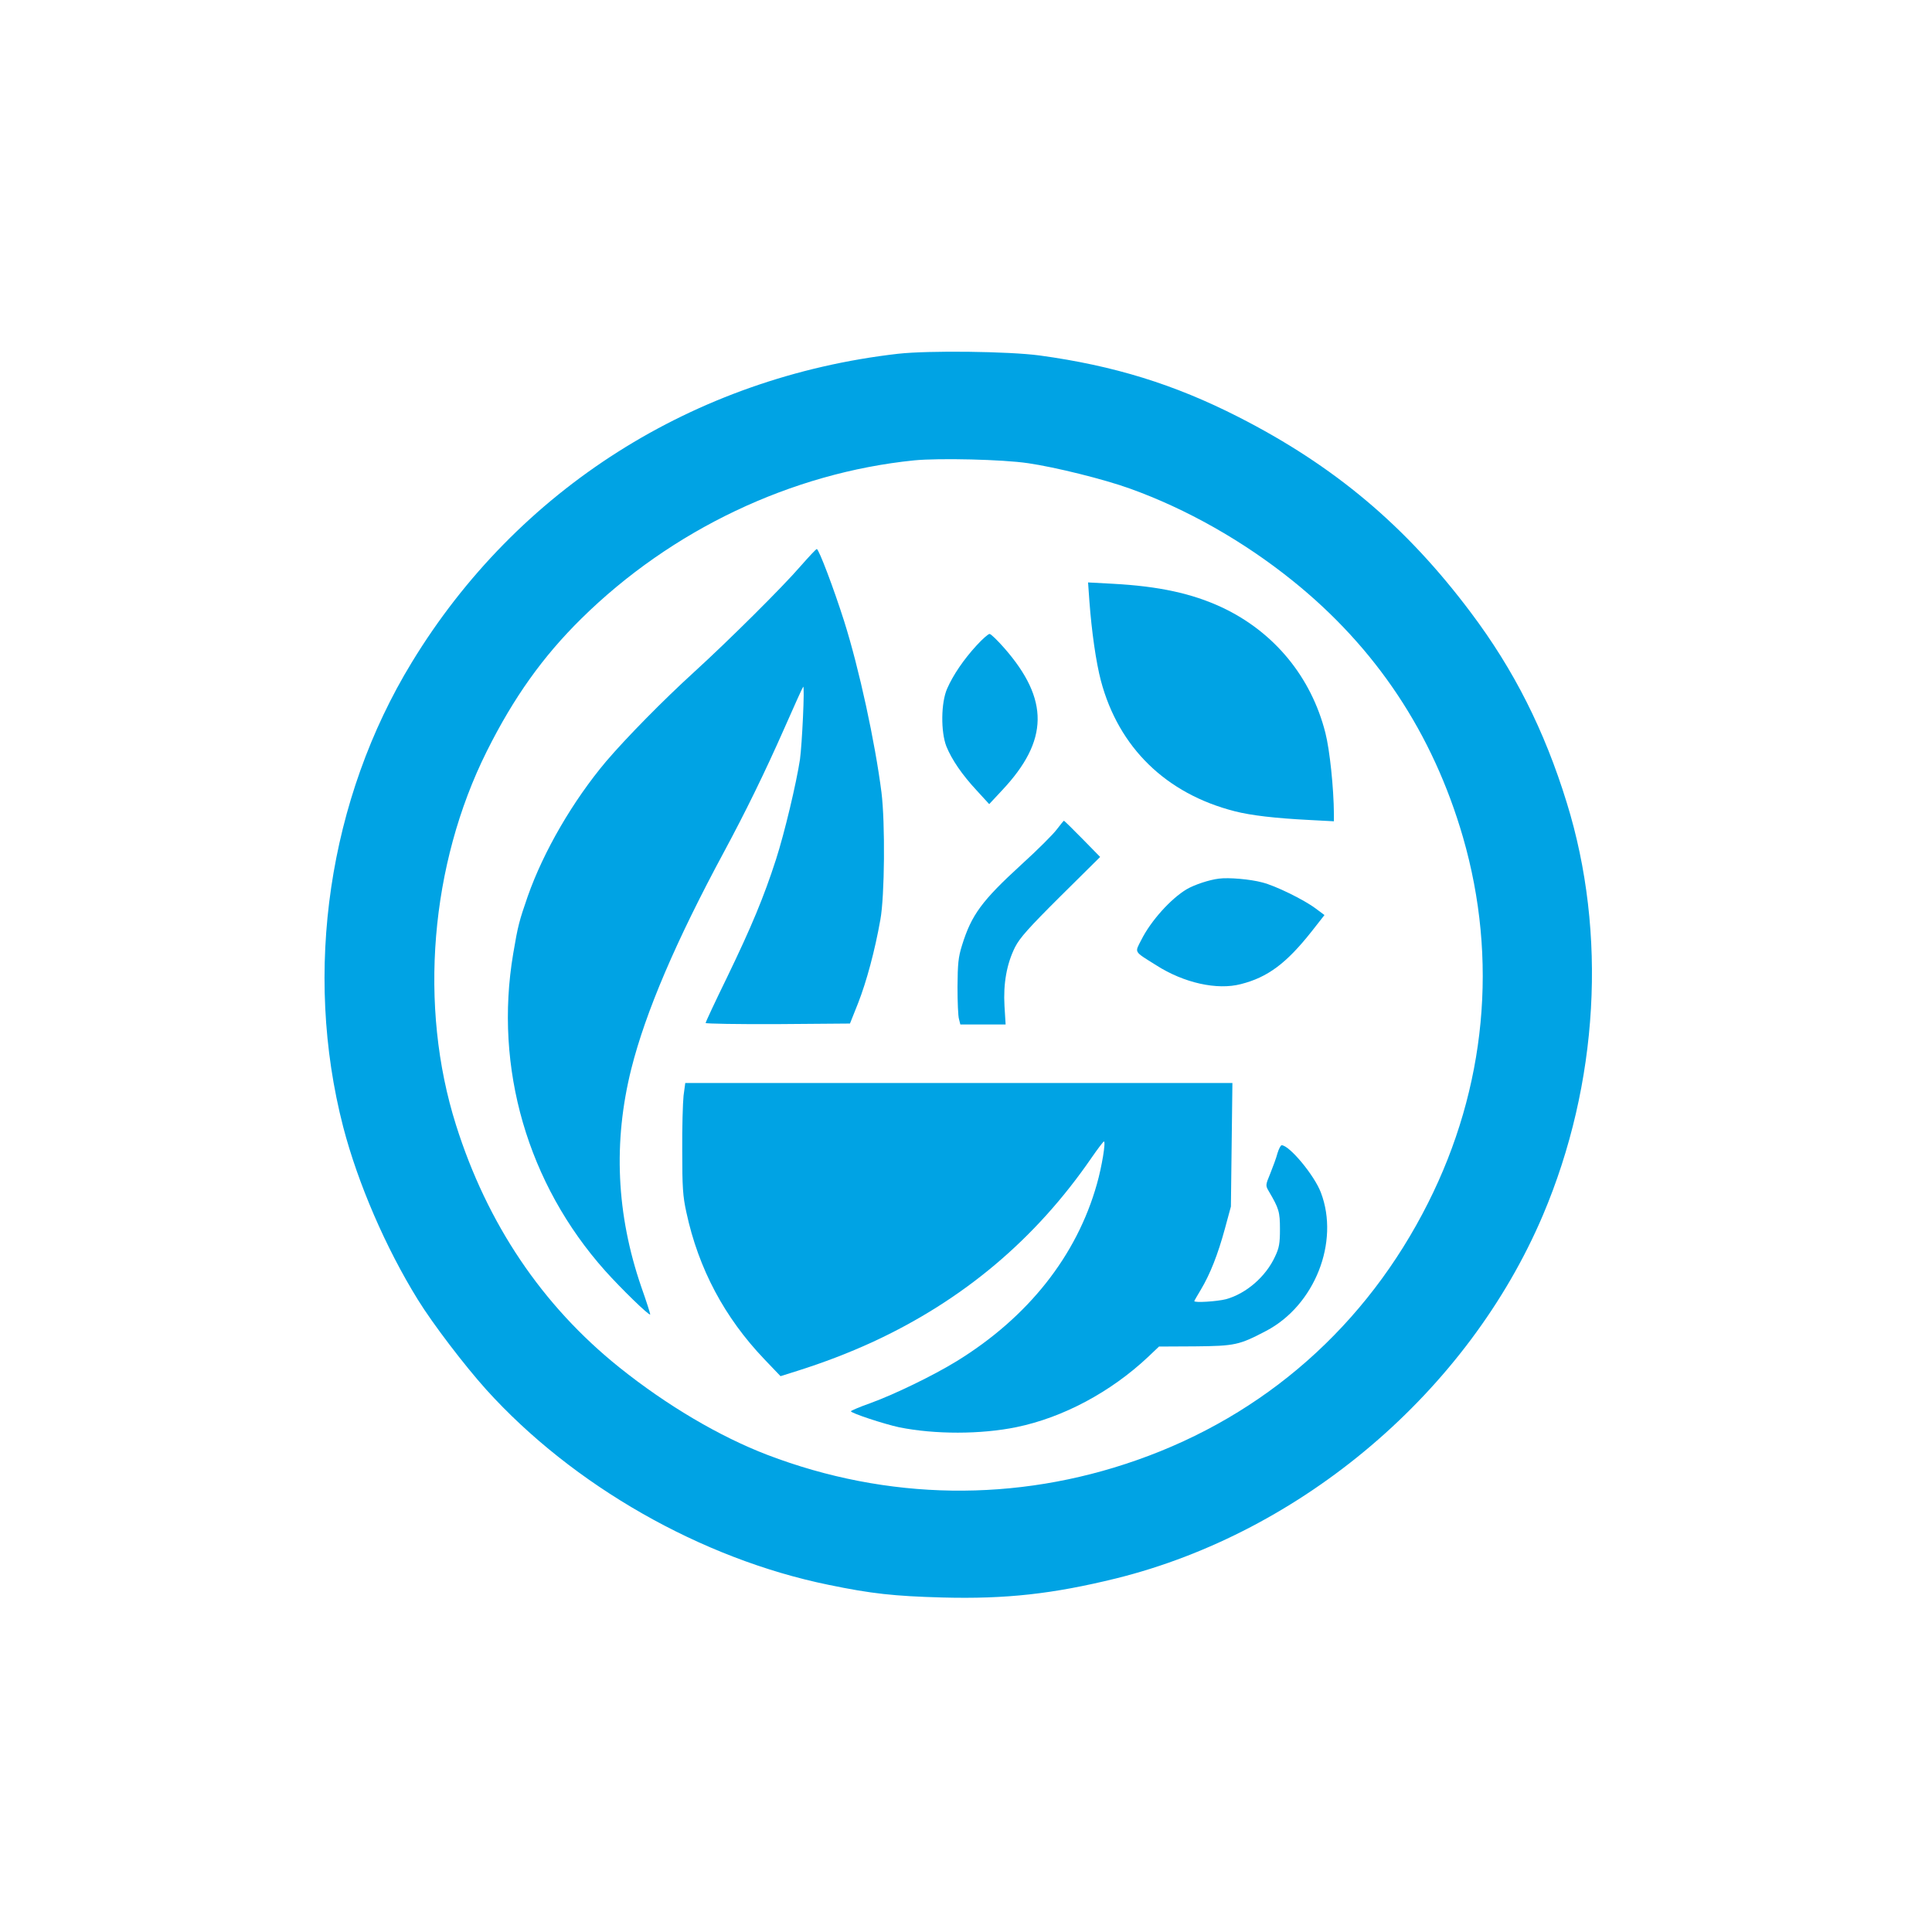
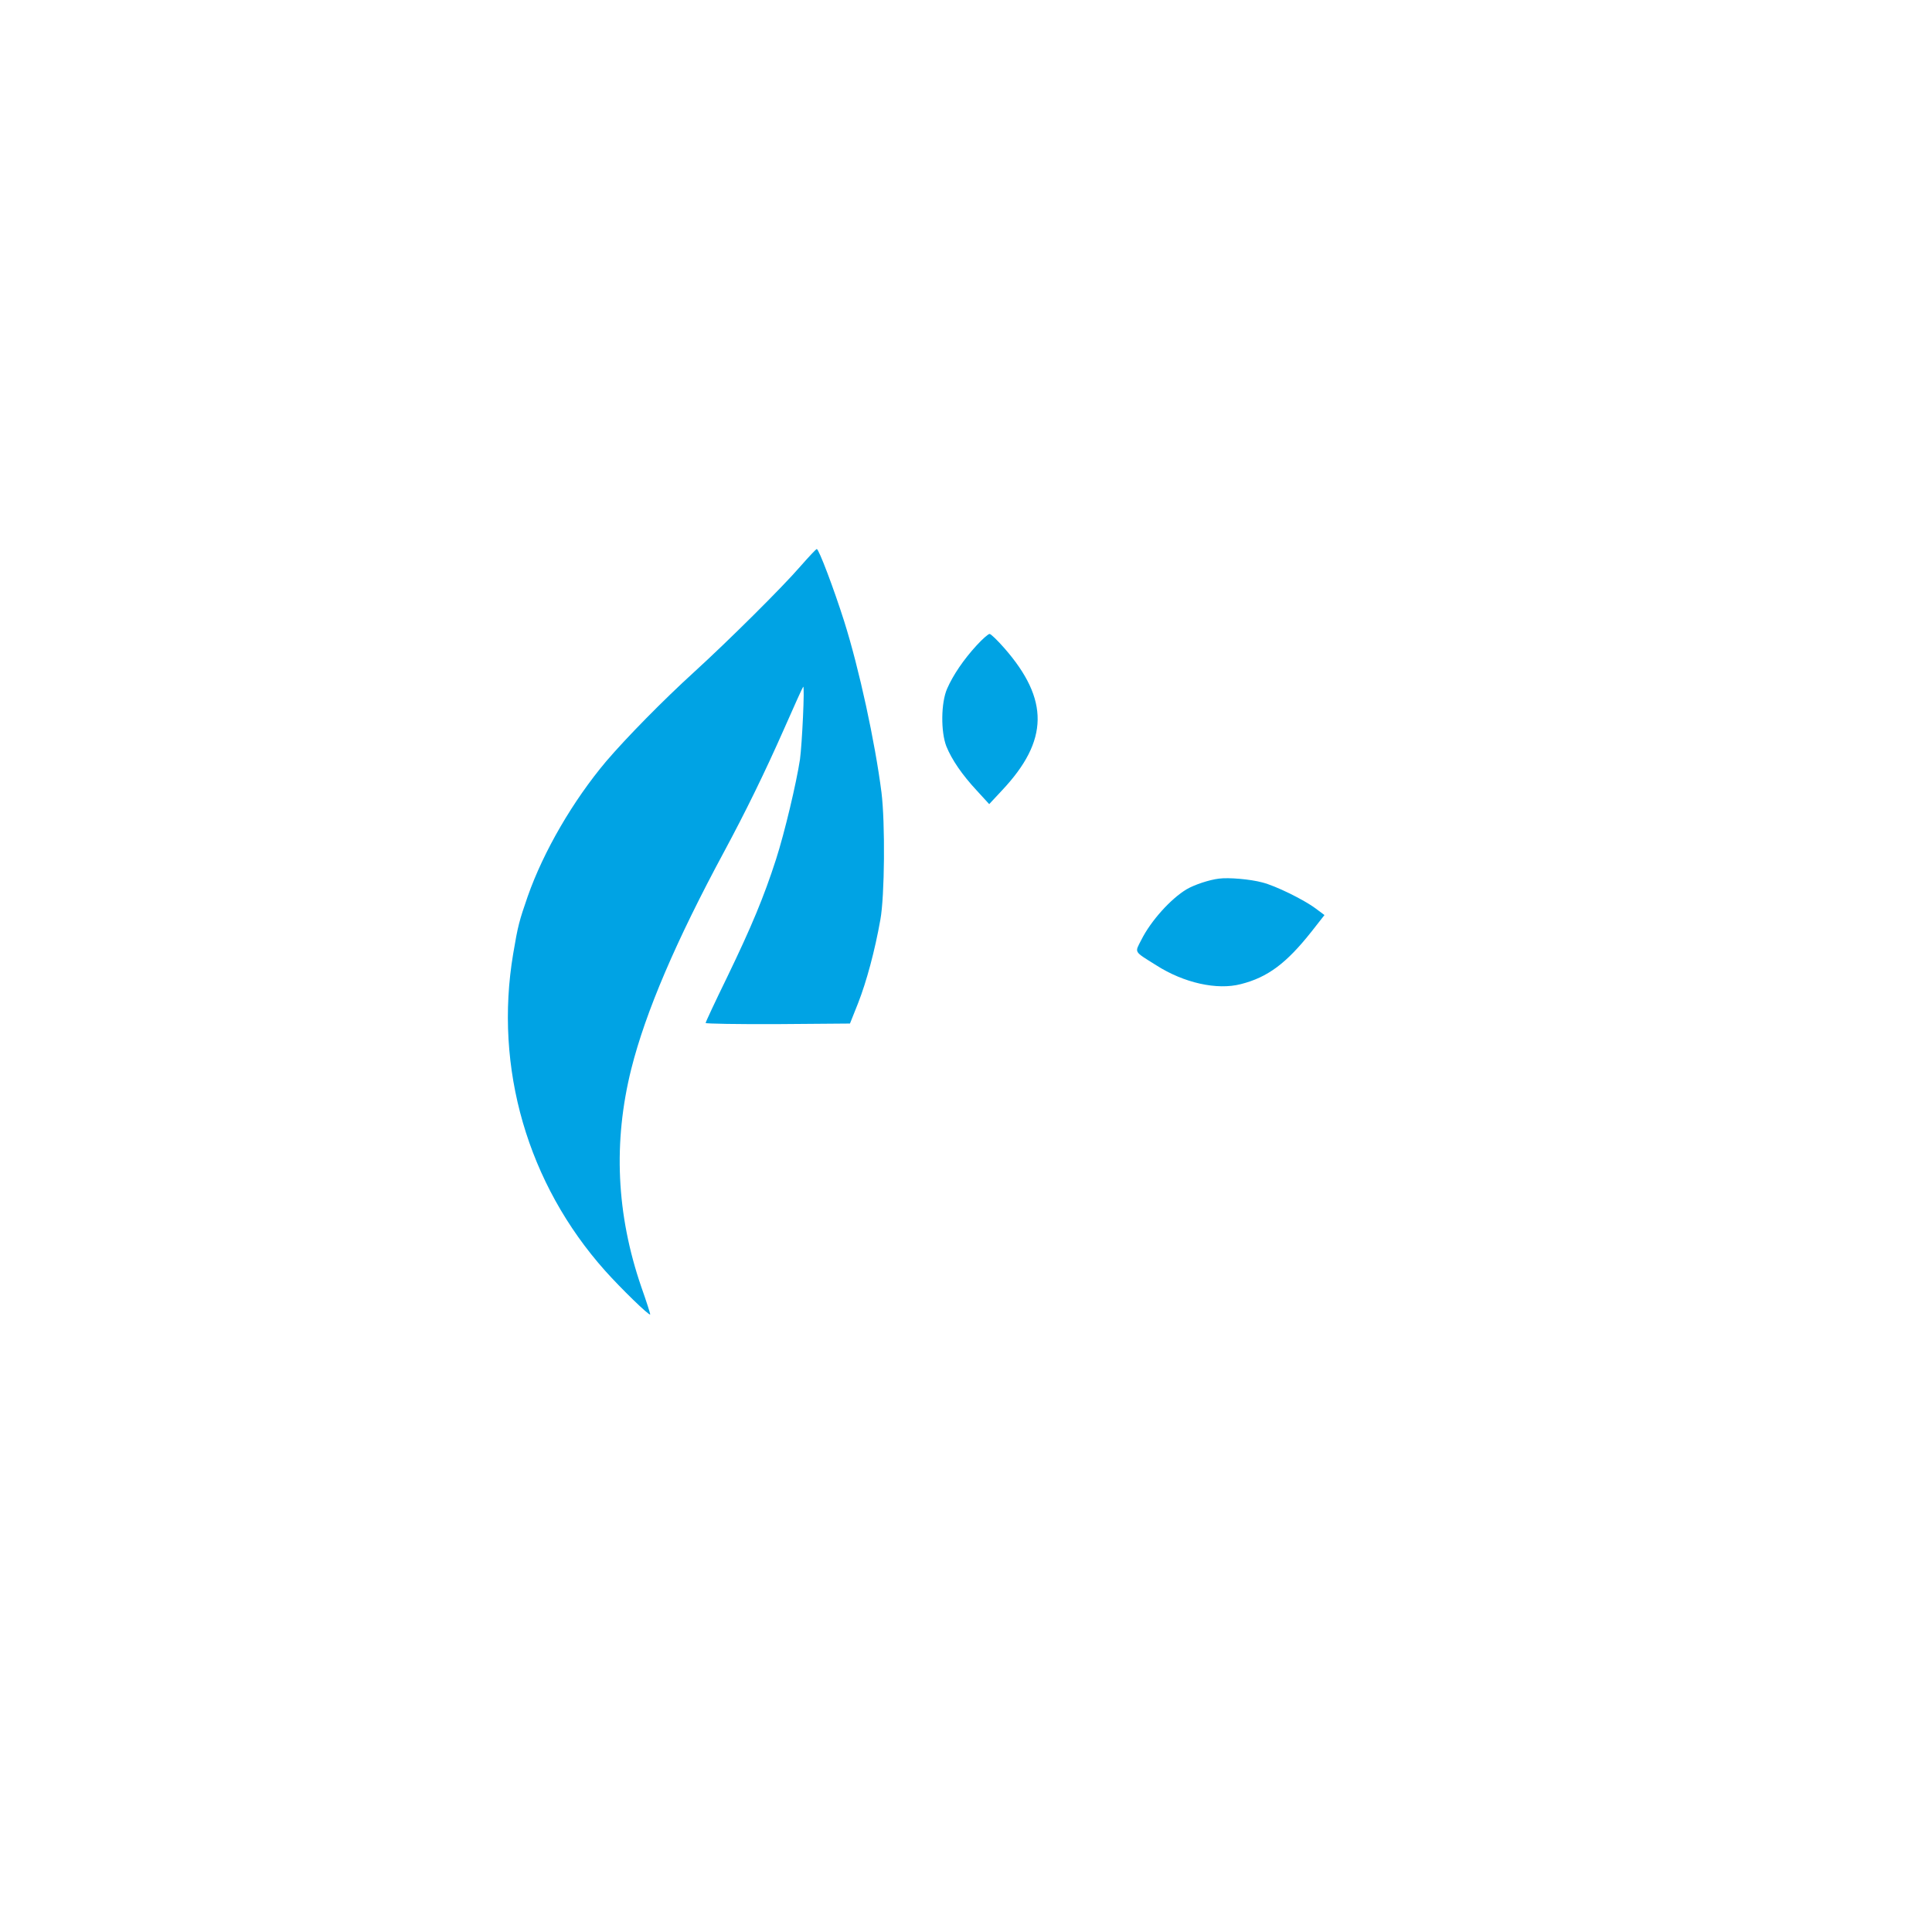
<svg xmlns="http://www.w3.org/2000/svg" version="1.0" width="1024pt" height="1024pt" viewBox="0 0 1024 1024" preserveAspectRatio="xMidYMid meet">
  <g transform="translate(0,1024) scale(0.1,-0.1)" fill="#00a3e4" stroke="none">
-     <path d="M4760 8365 c-1082 -124 -2018 -717 -2577 -1635 -442 -724 -577 -1639 -364 -2463 78 -299 225 -640 396 -916 79 -128 247 -348 362 -476 460 -509 1140 -897 1815 -1035 227 -47 348 -60 603 -67 338 -9 586 19 920 101 988 245 1866 992 2263 1926 295 696 341 1493 126 2186 -118 383 -280 704 -508 1007 -344 459 -725 779 -1234 1038 -338 172 -657 271 -1052 325 -164 22 -589 27 -750 9z m689 -580 c144 -21 403 -85 541 -135 298 -107 599 -277 860 -487 443 -356 744 -809 904 -1360 187 -647 123 -1328 -185 -1939 -327 -650 -865 -1125 -1544 -1363 -639 -225 -1322 -215 -1958 28 -253 97 -533 262 -785 464 -409 328 -700 761 -865 1284 -199 629 -137 1380 163 1981 143 286 297 502 502 704 477 470 1113 772 1763 838 132 13 471 5 604 -15z" />
    <path d="M4242 7238 c-93 -108 -381 -394 -562 -559 -166 -151 -362 -351 -467 -474 -176 -209 -332 -477 -416 -716 -45 -130 -52 -155 -77 -304 -102 -605 76 -1219 487 -1680 85 -95 233 -239 239 -232 2 1 -19 67 -47 146 -132 384 -150 768 -53 1156 76 302 237 678 492 1151 114 212 214 416 317 649 53 121 99 222 102 225 9 8 -6 -306 -17 -385 -19 -125 -81 -387 -127 -530 -64 -198 -129 -355 -259 -624 -63 -129 -114 -238 -114 -243 0 -4 172 -7 383 -6 l382 3 43 108 c45 115 89 278 118 442 23 124 26 514 6 675 -34 266 -118 655 -198 908 -55 173 -134 382 -145 382 -4 0 -43 -42 -87 -92z" />
-     <path d="M5774 7054 c12 -162 35 -323 61 -422 94 -354 345 -599 710 -692 86 -22 215 -37 393 -46 l132 -7 0 39 c-1 137 -22 339 -45 429 -75 297 -272 536 -549 666 -159 74 -335 112 -579 125 l-130 7 7 -99z" />
    <path d="M5176 6819 c-68 -74 -124 -156 -156 -229 -33 -75 -34 -229 -4 -306 29 -71 83 -150 161 -234 l66 -72 69 74 c247 263 250 480 11 753 -36 41 -71 75 -78 75 -7 0 -38 -27 -69 -61z" />
-     <path d="M5602 5845 c-18 -25 -102 -109 -188 -187 -210 -192 -265 -267 -315 -428 -20 -64 -23 -97 -24 -220 0 -80 3 -157 8 -172 l7 -28 120 0 120 0 -6 98 c-7 119 12 224 56 312 25 49 72 102 241 270 l210 208 -94 96 c-52 53 -96 96 -98 96 -2 -1 -19 -21 -37 -45z" />
    <path d="M6460 5583 c-50 -6 -129 -32 -170 -56 -84 -50 -190 -167 -241 -269 -35 -69 -42 -58 79 -134 147 -94 323 -133 449 -100 142 36 241 110 374 278 l69 88 -47 35 c-63 47 -214 121 -283 138 -63 17 -178 27 -230 20z" />
-     <path d="M3623 4433 c-4 -38 -8 -169 -7 -293 0 -192 3 -240 22 -326 64 -298 202 -557 413 -778 l86 -90 89 28 c142 45 270 94 399 153 478 221 862 543 1160 976 33 48 63 87 66 87 11 0 -11 -134 -37 -225 -107 -381 -365 -707 -744 -940 -124 -76 -328 -175 -457 -222 -57 -20 -103 -40 -103 -43 0 -10 177 -68 256 -85 189 -38 433 -38 622 1 247 51 499 186 696 371 l59 56 191 1 c212 2 234 7 377 82 257 135 390 471 290 733 -34 91 -167 251 -208 251 -5 0 -15 -19 -22 -42 -6 -24 -24 -72 -38 -107 -26 -63 -26 -64 -8 -95 54 -92 59 -109 59 -201 0 -75 -4 -99 -26 -145 -49 -107 -154 -197 -260 -226 -47 -12 -168 -20 -168 -10 0 2 16 29 35 61 49 82 90 186 127 322 l32 118 4 328 4 327 -1450 0 -1450 0 -9 -67z" />
  </g>
</svg>